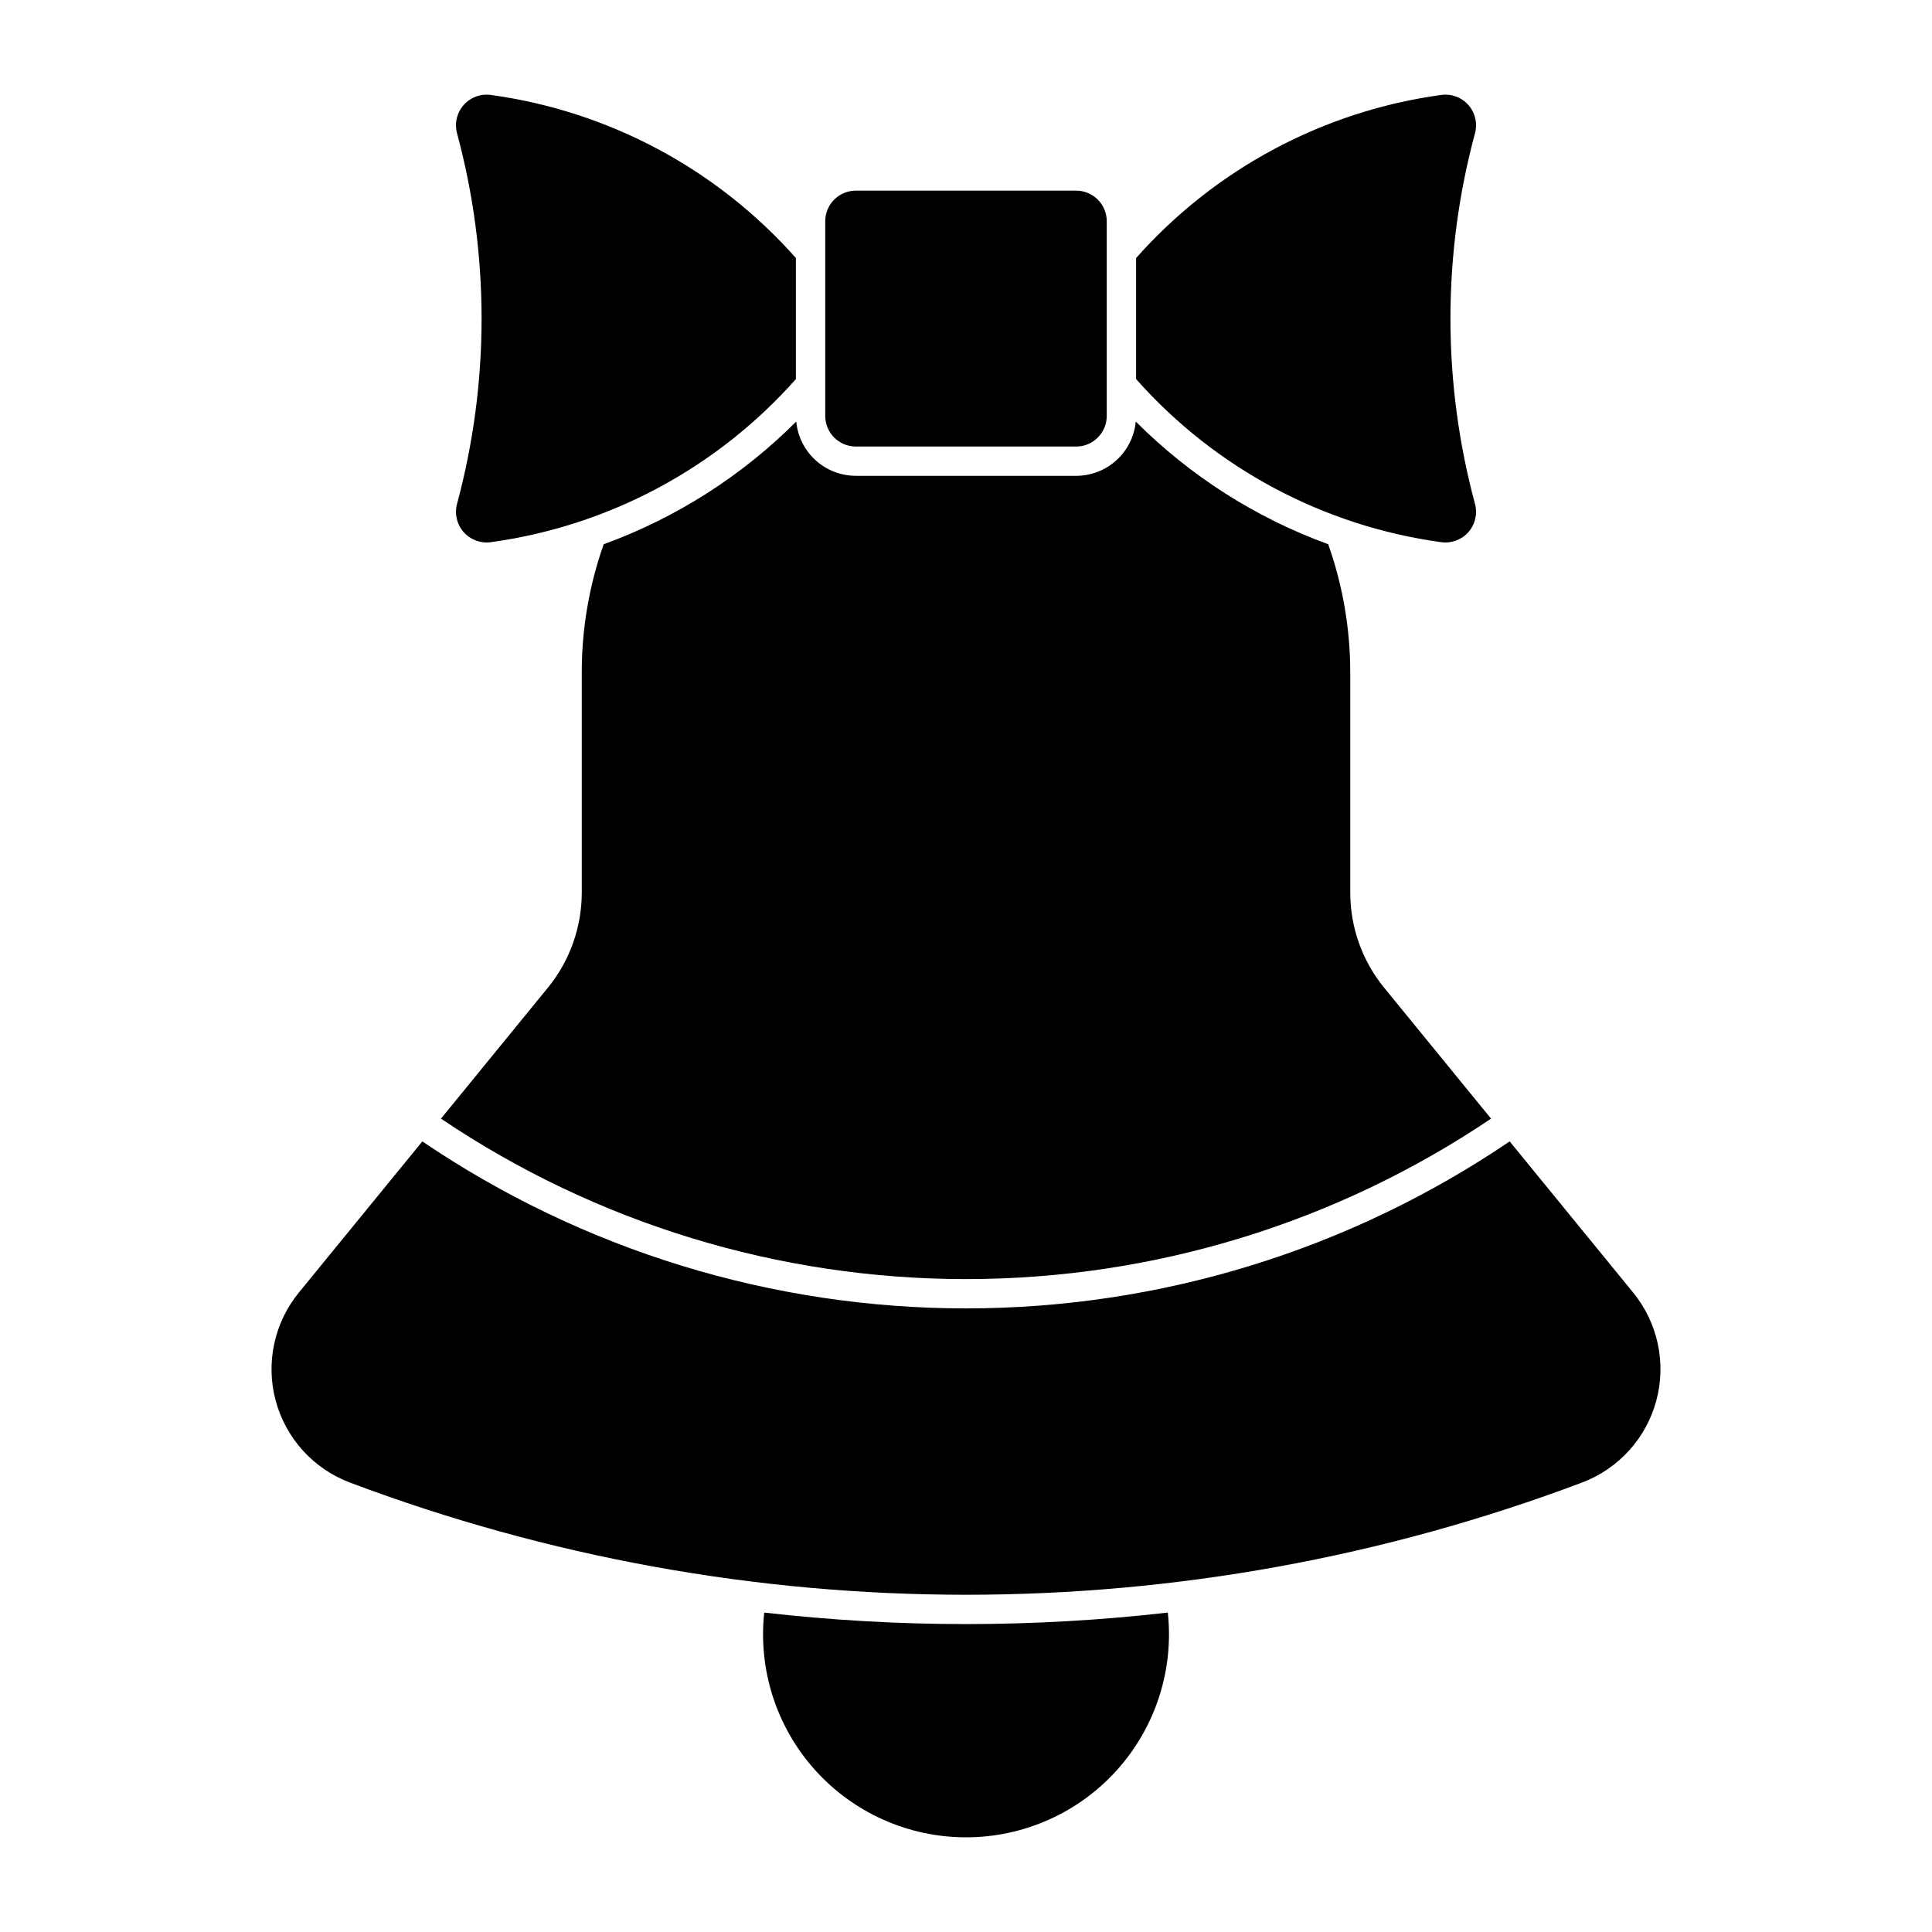
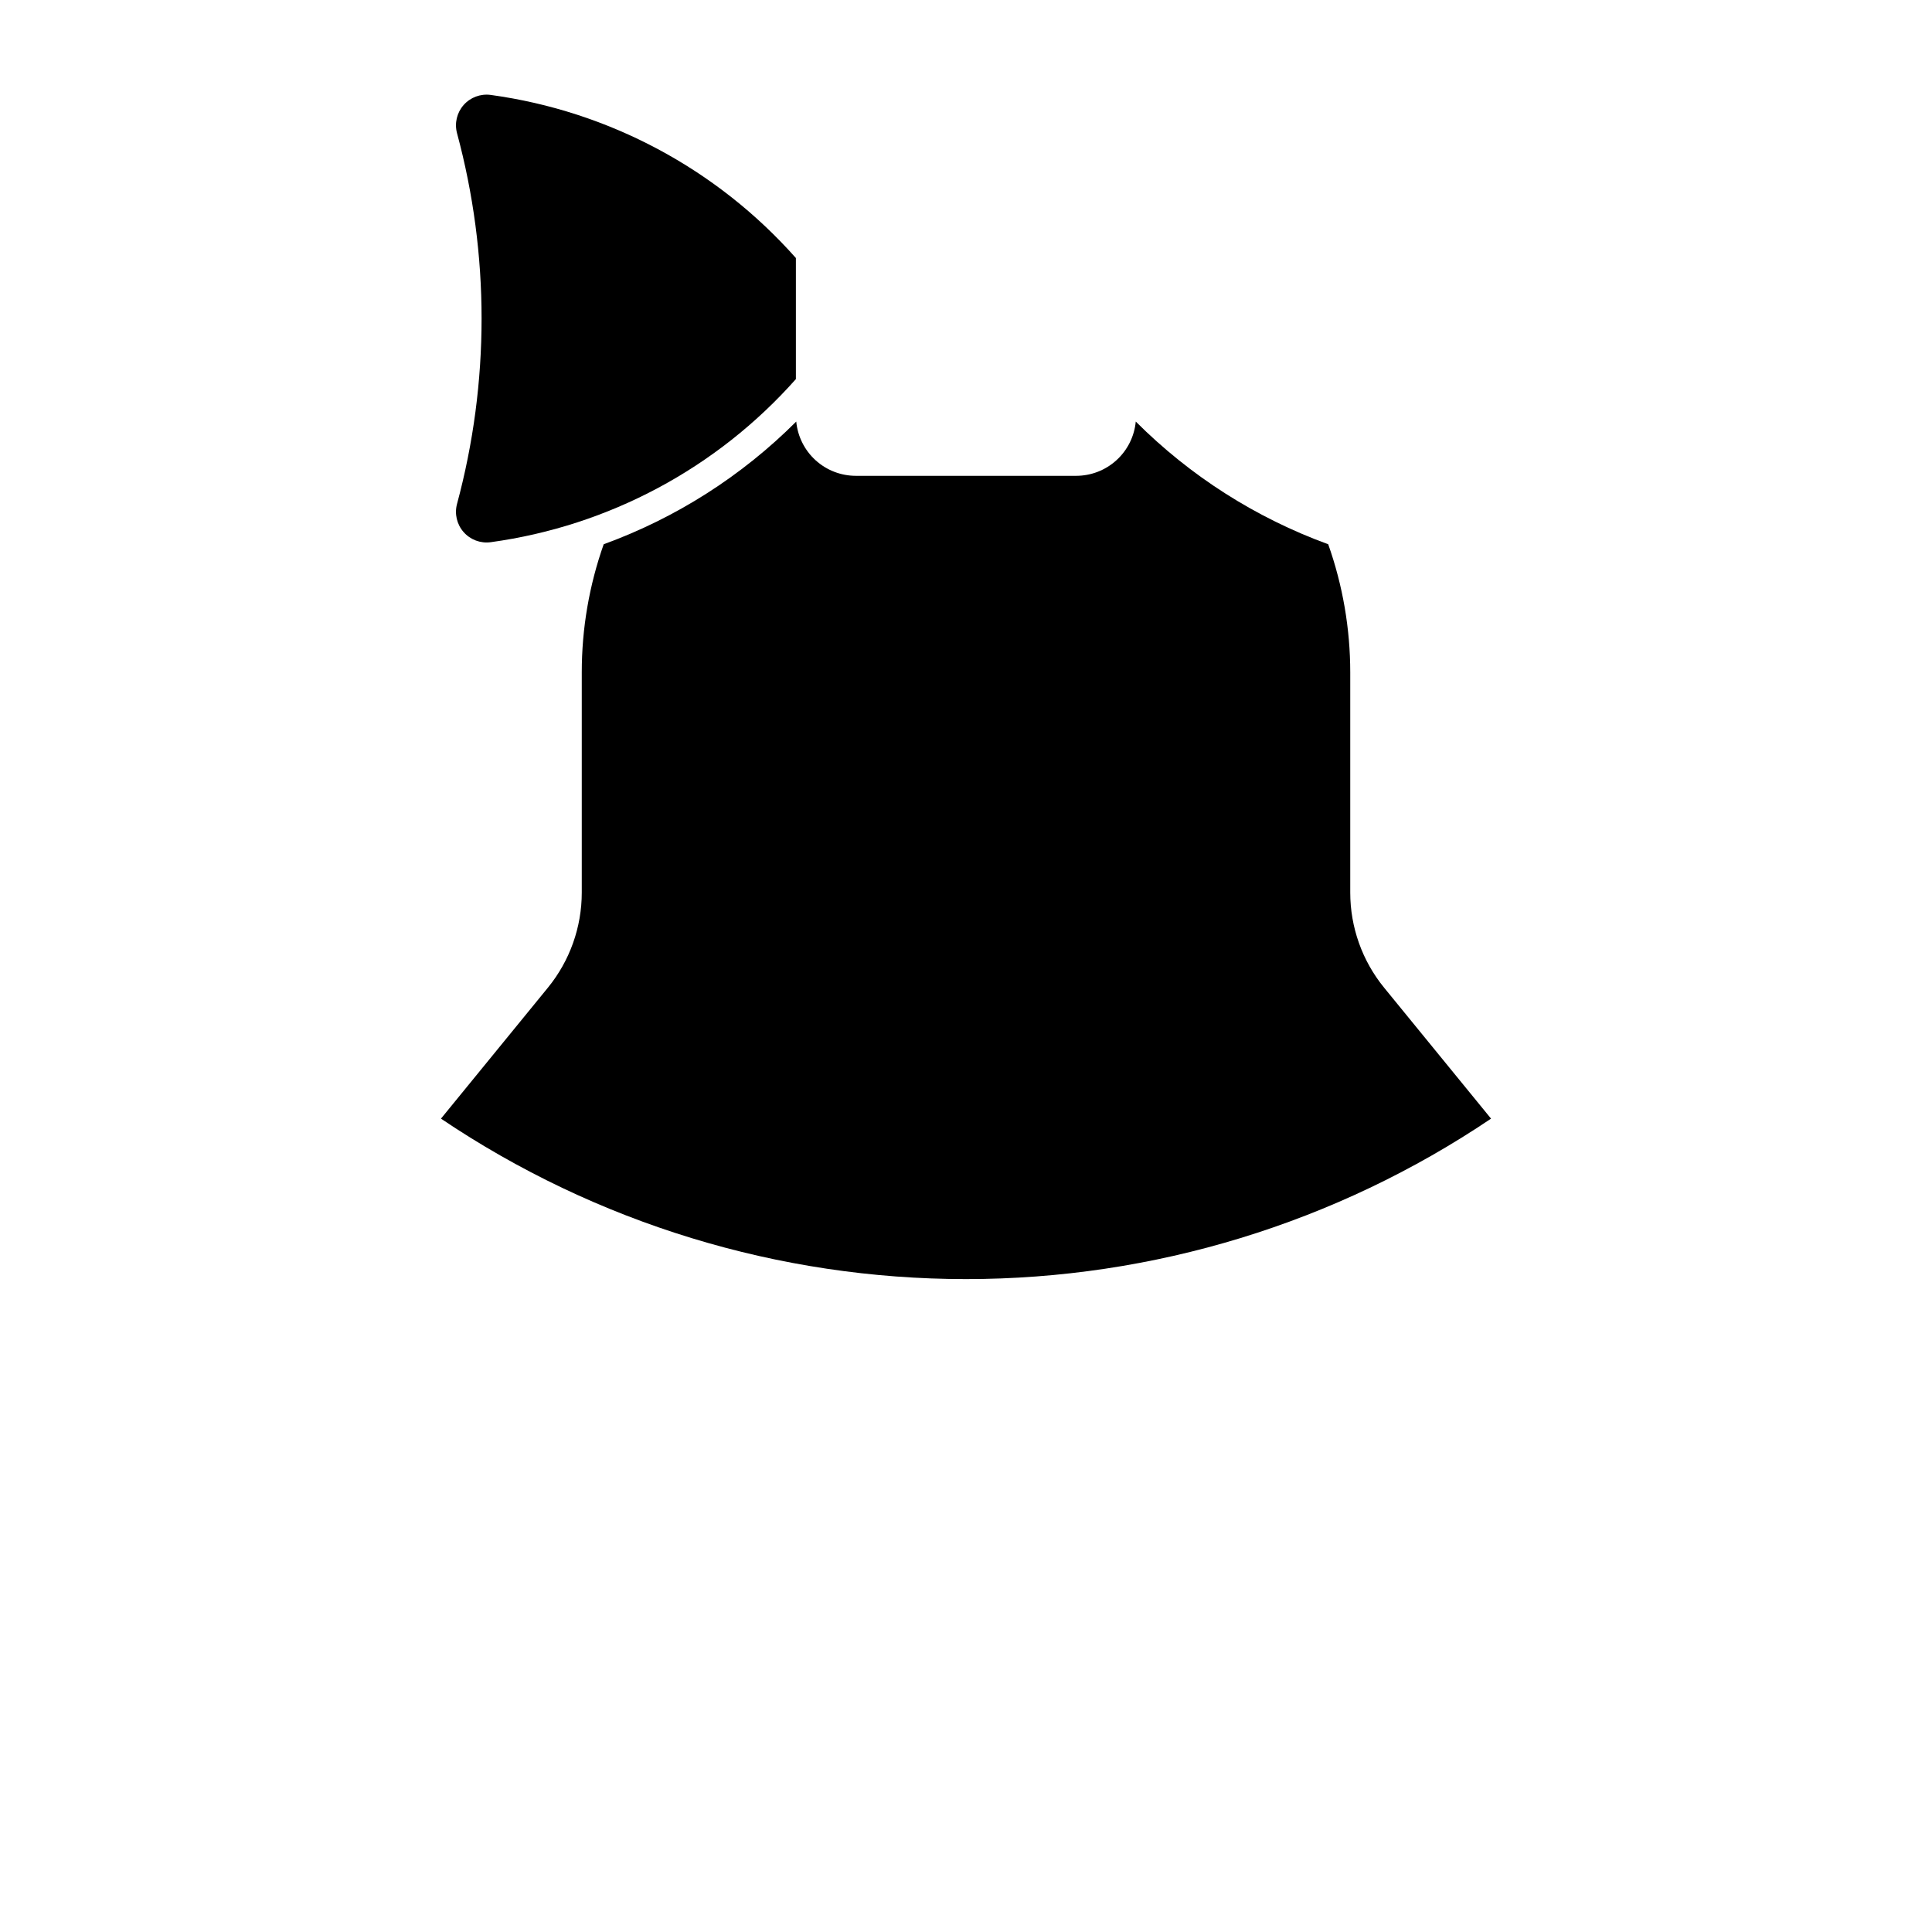
<svg xmlns="http://www.w3.org/2000/svg" fill="#000000" width="800px" height="800px" version="1.1" viewBox="144 144 512 512">
  <g>
    <path d="m354.92 212.38c-20.926-23.609-49.617-38.945-80.879-43.223-2.691-0.363-5.387 0.641-7.18 2.68-1.797 2.043-2.449 4.844-1.742 7.469 8.672 32.168 8.672 66.062 0 98.234-0.707 2.621-0.055 5.426 1.742 7.465 1.793 2.043 4.488 3.047 7.18 2.684 31.262-4.277 59.953-19.613 80.879-43.227z" />
    <path d="m510.81 405.75c-5.809-7.117-8.98-16.023-8.98-25.215v-58.355c-0.004-11.566-1.98-23.047-5.84-33.949-19.168-6.984-36.578-18.082-51-32.512-0.371 3.93-2.195 7.582-5.117 10.242-2.918 2.66-6.723 4.133-10.672 4.137h-58.398c-3.949-0.004-7.754-1.477-10.676-4.137-2.918-2.66-4.742-6.312-5.113-10.242-14.434 14.434-31.848 25.531-51.027 32.512-3.852 10.902-5.816 22.387-5.812 33.949v58.355c0 9.191-3.172 18.098-8.98 25.215l-28.332 34.699c41.109 27.715 89.559 42.523 139.14 42.523s98.031-14.809 139.14-42.523z" />
-     <path d="m445.08 212.38v32.082c20.926 23.613 49.617 38.949 80.879 43.227 2.691 0.367 5.391-0.641 7.188-2.68 1.793-2.039 2.449-4.844 1.742-7.469-8.676-32.172-8.676-66.066 0-98.234 0.707-2.625 0.051-5.43-1.746-7.469-1.793-2.043-4.492-3.047-7.184-2.68-31.262 4.277-59.953 19.613-80.879 43.223z" />
-     <path d="m437.3 202.63c0-4.477-3.629-8.105-8.102-8.109h-58.398c-4.473 0.004-8.102 3.633-8.102 8.109v51.59c0 4.477 3.625 8.109 8.102 8.113h58.398c4.473-0.004 8.102-3.637 8.102-8.113z" />
-     <path d="m236.72 536.89c105.23 39.652 221.3 39.652 326.53 0 9.672-3.641 16.996-11.715 19.688-21.691 2.688-9.98 0.406-20.641-6.129-28.648l-32.73-40.066h-0.004c-42.512 28.836-92.703 44.254-144.07 44.254s-101.56-15.418-144.08-44.254l-32.73 40.066c-6.535 8.004-8.82 18.66-6.137 28.641 2.68 9.977 10 18.051 19.668 21.699z" />
-     <path d="m453.48 571.35c-35.535 4.062-71.418 4.062-106.95 0-1.641 15.184 3.254 30.344 13.453 41.707 10.203 11.363 24.754 17.852 40.023 17.852s29.82-6.488 40.023-17.852c10.199-11.363 15.094-26.523 13.453-41.707z" />
  </g>
</svg>